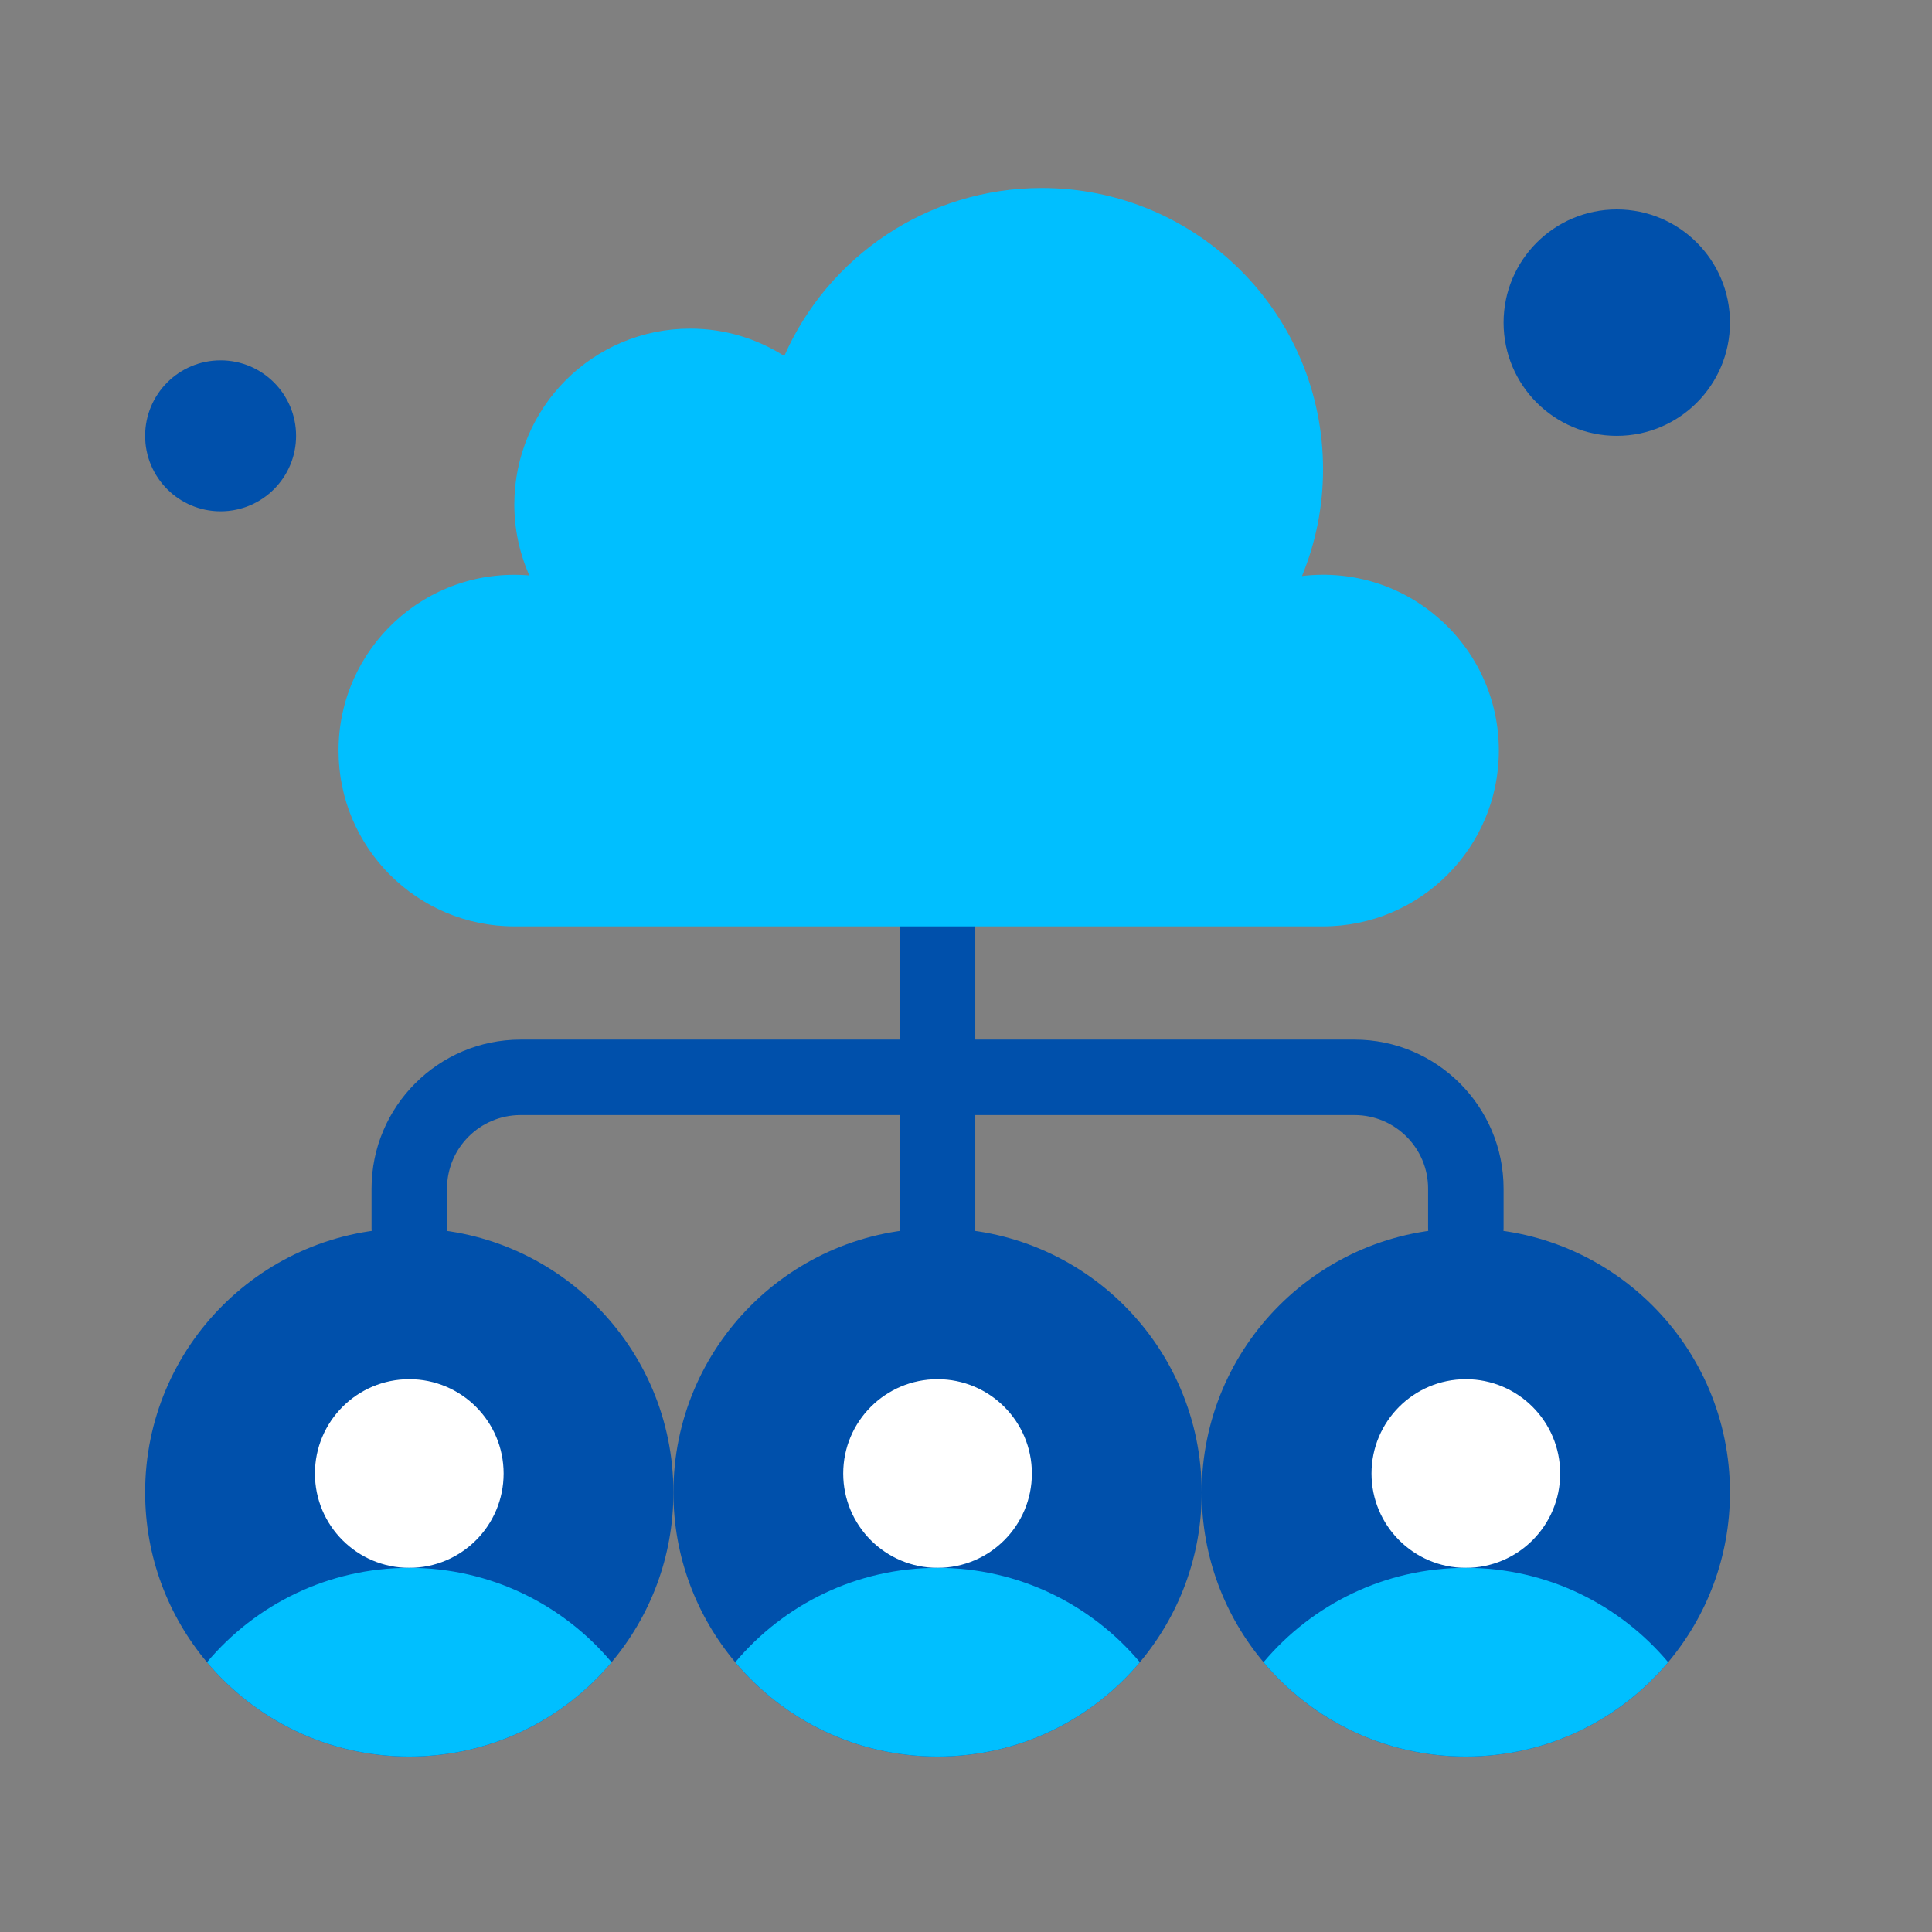
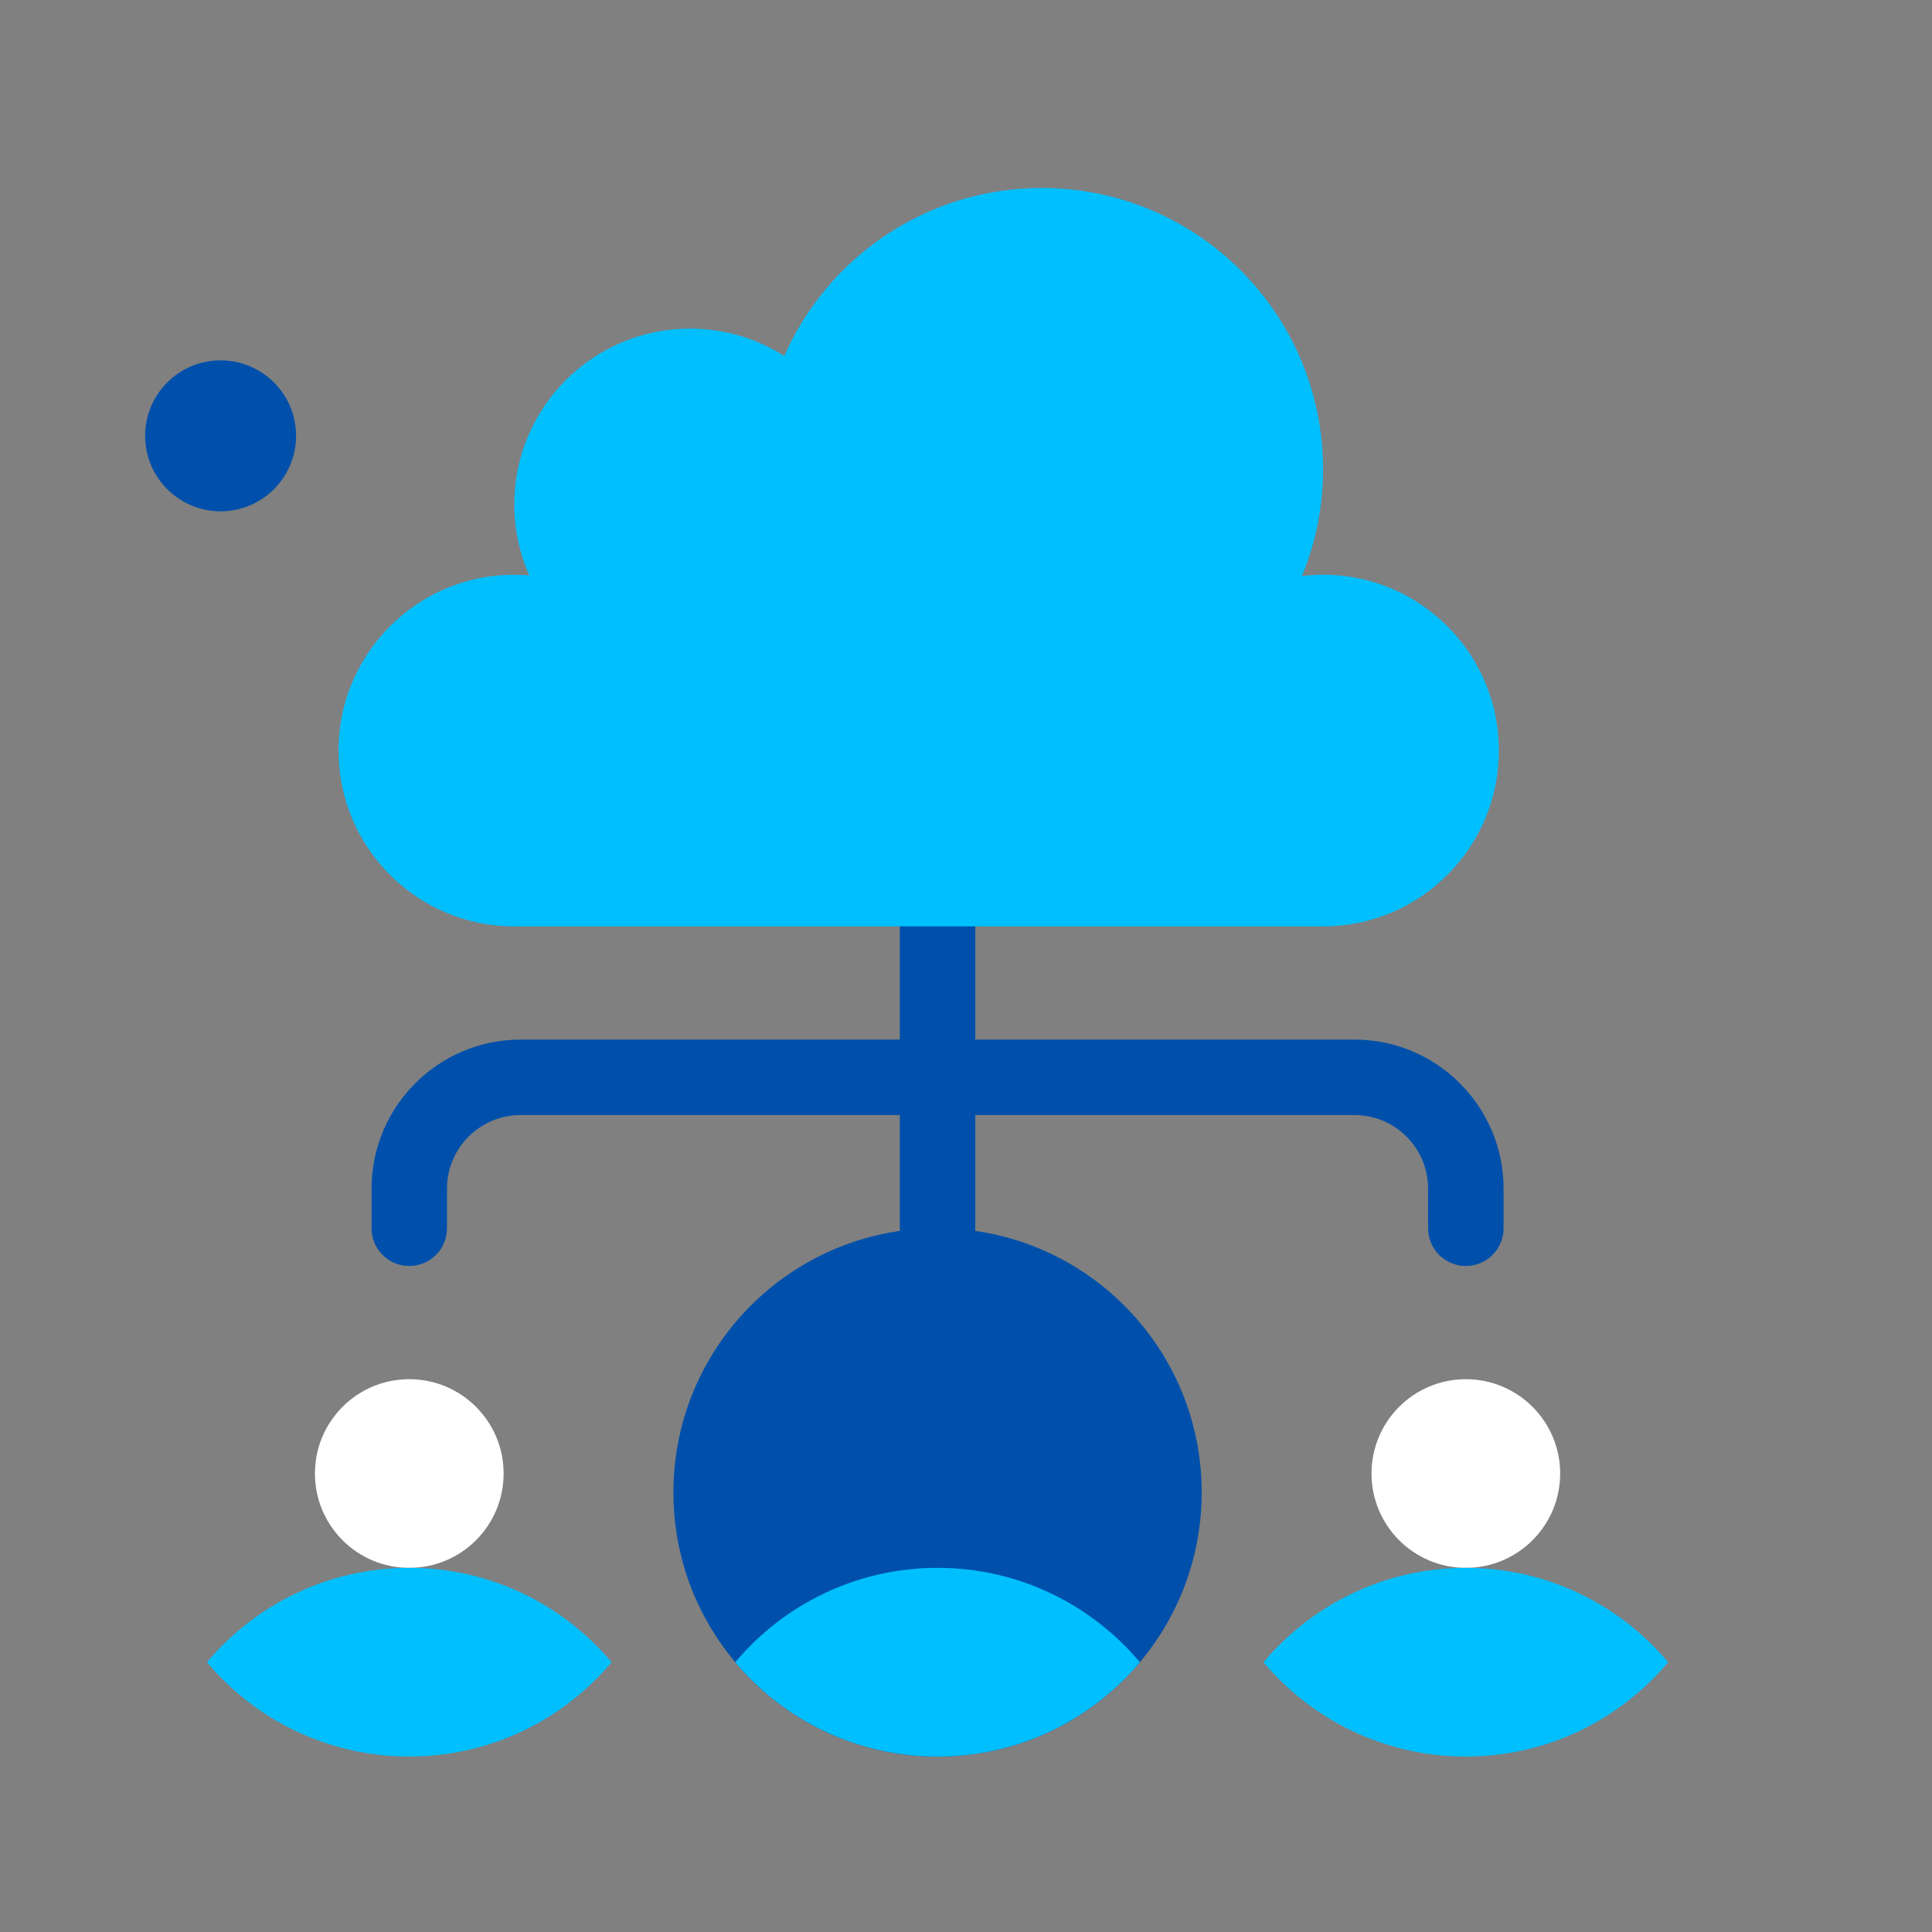
<svg xmlns="http://www.w3.org/2000/svg" width="100" height="100" viewBox="0 0 100 100" fill="none">
  <rect x="0" y="0" width="100" height="100" fill="#808080" stroke="none" />
  <path d="M75.871 65.527C74.793 65.527 73.918 64.653 73.918 63.574V61.523C73.918 59.423 72.21 57.715 70.11 57.715H26.946C24.845 57.715 23.137 59.423 23.137 61.523V63.574C23.137 64.653 22.262 65.527 21.184 65.527C20.105 65.527 19.231 64.653 19.231 63.574V61.523C19.231 57.27 22.692 53.809 26.946 53.809H70.11C74.364 53.809 77.825 57.27 77.825 61.523V63.574C77.825 64.653 76.95 65.527 75.871 65.527Z" fill="#0050AB" />
  <path d="M48.528 65.527C47.449 65.527 46.575 64.653 46.575 63.574V47.949C46.575 46.87 47.449 45.996 48.528 45.996C49.606 45.996 50.481 46.87 50.481 47.949V63.574C50.481 64.653 49.606 65.527 48.528 65.527Z" fill="#0050AB" />
  <path d="M11.418 18.652C13.576 18.652 15.325 20.4 15.325 22.559C15.325 24.717 13.576 26.465 11.418 26.465C9.26 26.465 7.512 24.717 7.512 22.559C7.512 20.4 9.26 18.652 11.418 18.652Z" fill="#0050AB" />
-   <path d="M83.684 22.559C86.92 22.559 89.543 19.935 89.543 16.699C89.543 13.463 86.92 10.84 83.684 10.84C80.448 10.84 77.825 13.463 77.825 16.699C77.825 19.935 80.448 22.559 83.684 22.559Z" fill="#0050AB" />
-   <path d="M75.871 63.574C68.321 63.574 62.2 69.695 62.2 77.246C62.2 80.594 63.403 83.658 65.399 86.035C67.906 89.022 71.668 90.918 75.871 90.918C80.074 90.918 83.836 89.022 86.344 86.035C88.34 83.658 89.543 80.594 89.543 77.246C89.543 69.695 83.422 63.574 75.871 63.574Z" fill="#0050AB" />
  <path d="M75.871 81.152C78.568 81.152 80.754 78.966 80.754 76.269C80.754 73.573 78.568 71.387 75.871 71.387C73.175 71.387 70.989 73.573 70.989 76.269C70.989 78.966 73.175 81.152 75.871 81.152Z" fill="white" />
  <path d="M48.528 63.574C40.977 63.574 34.856 69.695 34.856 77.246C34.856 80.594 36.059 83.66 38.057 86.037C40.565 89.022 44.325 90.918 48.528 90.918C52.731 90.918 56.492 89.022 59 86.035C60.996 83.658 62.2 80.594 62.2 77.246C62.2 69.695 56.078 63.574 48.528 63.574Z" fill="#0050AB" />
-   <path d="M48.528 71.387C51.225 71.387 53.41 73.572 53.41 76.269C53.41 78.967 51.225 81.152 48.528 81.152C45.83 81.152 43.645 78.967 43.645 76.269C43.645 73.572 45.83 71.387 48.528 71.387Z" fill="white" />
-   <path d="M21.184 63.574C13.633 63.574 7.512 69.695 7.512 77.246C7.512 80.594 8.715 83.66 10.713 86.037C13.221 89.022 16.981 90.918 21.184 90.918C25.387 90.918 29.147 89.022 31.654 86.037C33.652 83.66 34.856 80.594 34.856 77.246C34.856 69.695 28.735 63.574 21.184 63.574Z" fill="#0050AB" />
  <path d="M21.184 71.387C23.881 71.387 26.067 73.572 26.067 76.269C26.067 78.967 23.881 81.152 21.184 81.152C18.486 81.152 16.301 78.967 16.301 76.269C16.301 73.572 18.486 71.387 21.184 71.387Z" fill="white" />
  <path d="M65.401 86.035C67.911 83.051 71.668 81.152 75.871 81.152C80.074 81.152 83.832 83.051 86.342 86.035H86.344C83.836 89.022 80.074 90.918 75.871 90.918C71.668 90.918 67.906 89.022 65.399 86.035H65.401Z" fill="#00BFFF" />
  <path d="M48.528 81.152C52.731 81.152 56.489 83.051 58.998 86.035H59C56.492 89.022 52.73 90.918 48.528 90.918C44.324 90.918 40.565 89.022 38.057 86.037L38.059 86.035C40.567 83.051 44.324 81.152 48.528 81.152Z" fill="#00BFFF" />
  <path d="M21.184 81.152C25.387 81.152 29.145 83.051 31.653 86.035L31.655 86.037C29.147 89.022 25.387 90.918 21.184 90.918C16.981 90.918 13.221 89.022 10.713 86.037L10.715 86.035C13.223 83.051 16.981 81.152 21.184 81.152Z" fill="#00BFFF" />
  <path d="M40.594 18.426C42.85 13.307 47.967 9.73 53.922 9.73C61.963 9.73 68.481 16.248 68.481 24.289C68.481 26.246 68.092 28.111 67.391 29.816C72.848 29.163 77.58 33.426 77.58 38.85C77.58 43.875 73.506 47.949 68.481 47.949H26.621C21.596 47.949 17.522 43.875 17.522 38.85C17.522 33.58 22.012 29.334 27.397 29.785C26.885 28.627 26.621 27.375 26.621 26.109C26.621 21.084 30.696 17.01 35.721 17.01C37.516 17.01 39.186 17.531 40.594 18.426Z" fill="#00BFFF" />
</svg>